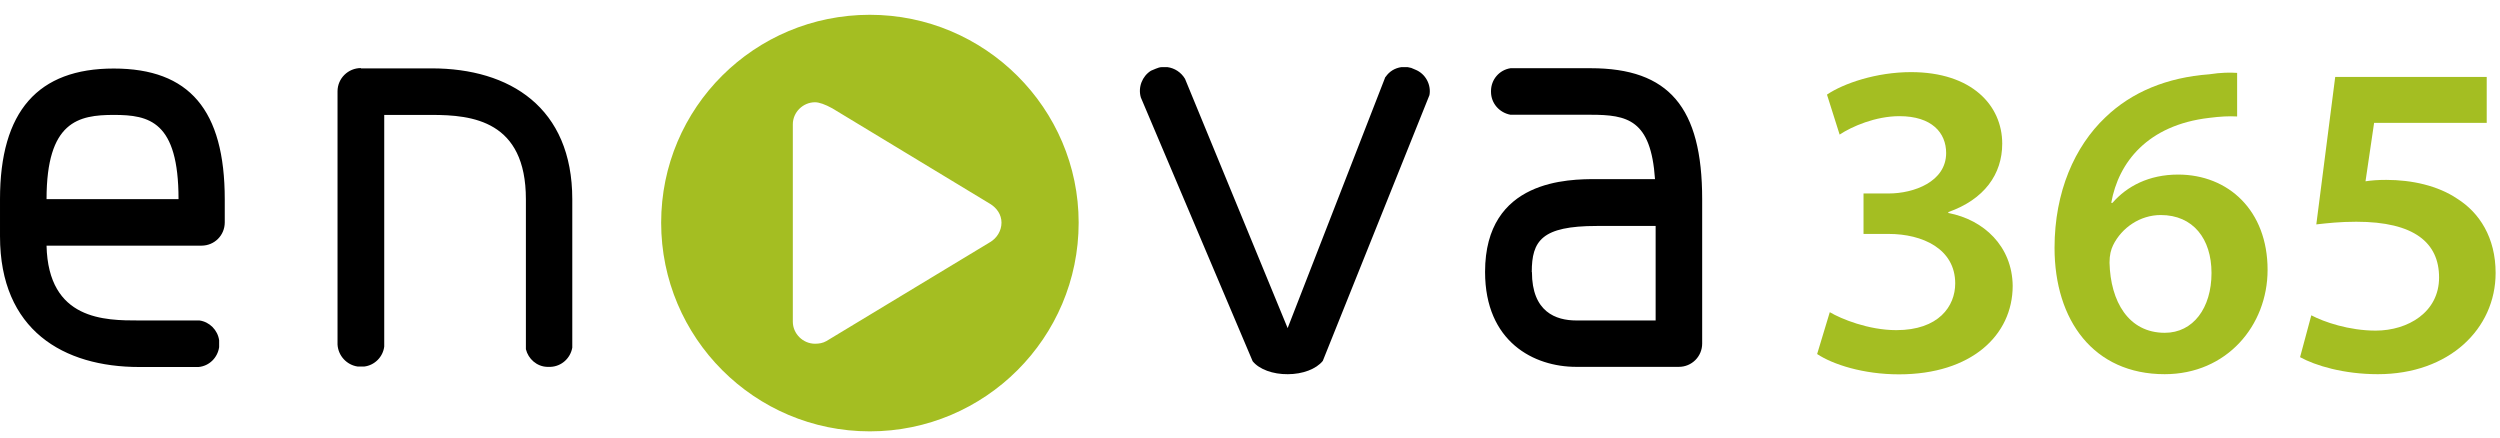
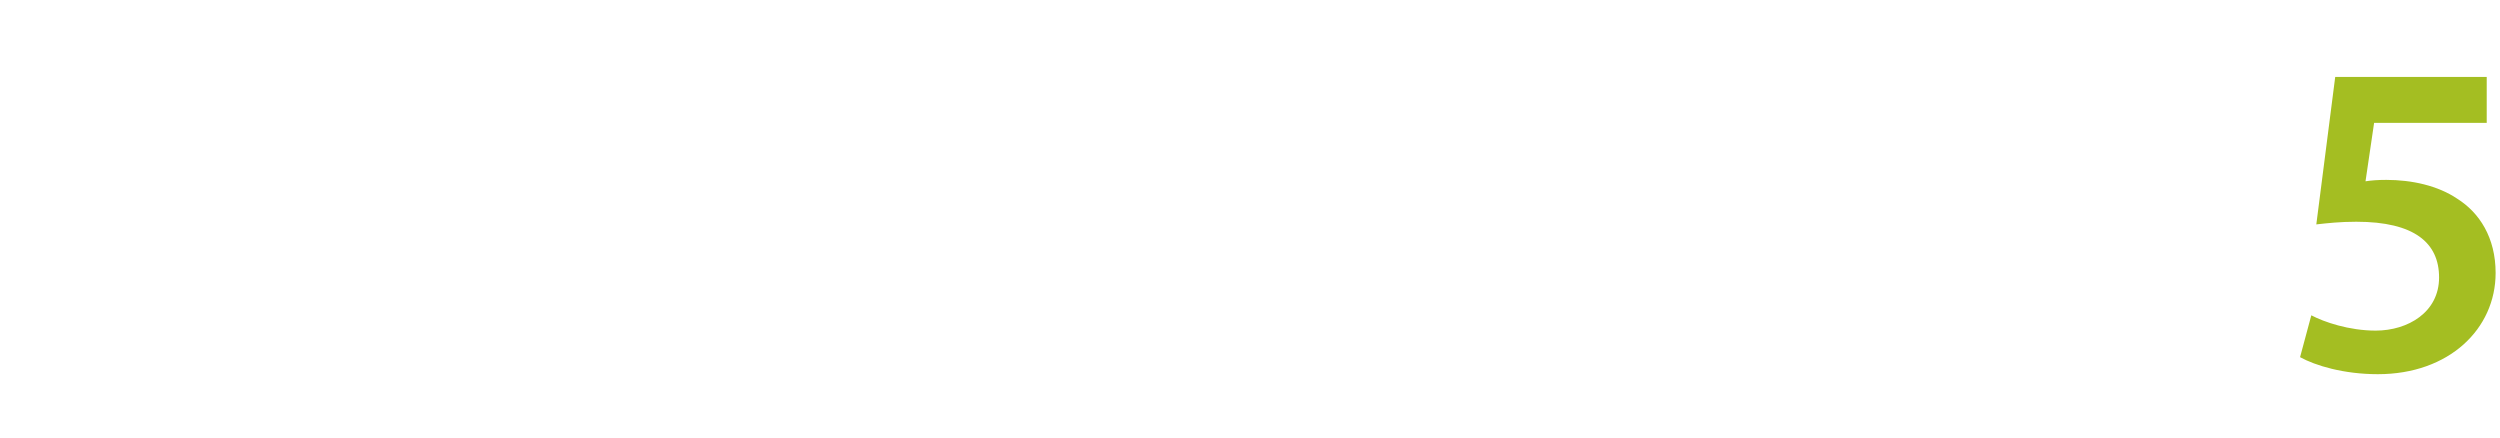
<svg xmlns="http://www.w3.org/2000/svg" width="100%" height="100%" viewBox="0 0 5905 1034" version="1.1" xml:space="preserve" style="fill-rule:evenodd;clip-rule:evenodd;stroke-linejoin:round;stroke-miterlimit:2;">
  <g>
-     <path d="M2547.79,525.979c-0,271.896 -220.988,492.879 -493.25,492.879c-272.267,0 -492.884,-220.983 -492.884,-492.879c0,-271.896 220.617,-491.037 492.884,-491.037c272.262,-0 493.25,221.354 493.25,491.037Zm-675.134,233.896c0.004,28.408 23.984,52.021 52.388,52.021c9.596,-0 18.45,-1.479 26.933,-6.275l387,-233.896c15.496,-9.225 26.563,-26.562 26.563,-45.746c-0,-19.183 -11.067,-34.679 -26.563,-44.271l-372.979,-225.783c-17.342,-9.592 -31.358,-14.387 -40.954,-14.387c-28.404,-0 -52.384,23.612 -52.384,52.02l0,466.317l-0.004,0Z" style="fill:#a4be22;" />
-     <path d="M3521.75,215.346l-0,1.475c-0,27.3 19.921,49.437 46.112,54.233l189.259,0c86.7,0 142.404,11.434 152,151.996l-137.979,0c-64.93,0 -263.413,0 -263.413,219.138c0,165.65 115.842,224.308 215.083,224.308l242.75,-0c30.255,-0 54.971,-24.35 54.971,-54.971l0,-341.254c0,-216.925 -78.579,-309.158 -263.412,-309.158l-189.259,-0c-26.562,4.058 -46.112,26.933 -46.112,53.862m-249.392,-33.571l-230.946,593.596l-242.383,-588.8c-9.225,-15.496 -24.721,-25.454 -41.692,-27.671l-12.912,0c-4.796,0 -9.959,1.846 -14.388,3.692l-11.433,4.796c-20.663,12.912 -30.992,39.104 -23.983,63.087l264.15,623.109c15.495,19.183 47.962,30.991 83.008,30.62c35.05,0 67.146,-12.175 82.637,-31.358l251.975,-627.908c4.43,-24.346 -9.22,-50.542 -33.57,-60.134l-9.592,-4.058c-2.583,-0.738 -5.904,-1.475 -8.483,-1.846l-14.759,0c-15.125,2.217 -28.408,9.963 -37.262,23.246l-0.367,-0.371Zm-2419.77,-20.658c-30.254,-0 -55.337,24.346 -55.337,54.967l-0,598.025c1.475,26.562 21.766,48.329 47.587,52.02l15.496,0c24.717,-2.954 44.271,-22.875 47.225,-47.225l0,-547.112l112.521,-0c95.179,-0 222.092,13.283 222.092,199.217l-0,354.166c5.533,22.875 25.825,40.954 50.17,41.692l8.117,-0c25.825,-1.108 46.854,-20.292 51.283,-45.379l0,-350.479c0,-216.925 -147.57,-309.155 -332.033,-309.155l-167.492,0l0.371,-0.737Zm-852.583,309.892l-0,87.437c-0,222.092 150.15,308.788 329.079,308.788l139.821,-0c25.087,-2.213 45.012,-21.767 48.7,-46.855l-0,-16.229c-3.321,-23.983 -22.504,-43.533 -46.483,-46.854l-142.405,0c-80.425,0 -214.716,0 -218.775,-176.717l365.975,0c30.621,0 54.967,-24.345 54.967,-54.966l0,-54.234c0,-211.391 -83.742,-309.158 -262.304,-309.158c-178.558,0 -268.575,100.35 -268.575,308.788Zm268.946,-199.217c83.375,-0 152.733,14.758 152.733,198.85l-311.742,-0c0,-183.725 75.263,-198.85 159.009,-198.85Zm3349.09,371.137c0,-73.783 23.242,-108.833 153.471,-108.833l139.088,0l-0,223.2l-187.413,0c-47.962,0 -104.775,-19.921 -104.775,-114.367l-0.371,0Z" />
-     <path d="M4321.96,737.371c26.563,15.862 91.492,42.425 157.159,42.425c99.979,-0 139.087,-56.442 139.087,-110.308c0,-81.9 -77.475,-116.946 -157.162,-116.946l-59.396,-0l-0,-95.554l59.396,-0c59.396,-0 135.762,-27.667 135.762,-95.55c0,-47.959 -33.941,-87.063 -110.308,-87.063c-56.446,0 -112.521,24.346 -141.296,43.533l-29.883,-94.445c39.104,-26.563 116.95,-53.125 198.479,-53.125c143.512,-0 215.454,78.579 215.454,168.966c0,72.309 -42.429,131.704 -127.279,161.588l-0,2.212c83.746,15.863 150.887,78.584 151.996,171.921c-0,116.946 -97.767,209.179 -268.575,209.179c-84.117,0 -156.059,-23.241 -193.317,-47.962l29.883,-98.871Z" style="fill:#a4be22;fill-rule:nonzero;" />
-     <path d="M5223.58,644.771c0,-80.792 -43.529,-136.871 -119.9,-136.871c-48.695,0 -92.229,29.883 -112.521,71.204c-5.162,10.696 -8.483,23.242 -8.483,41.317c2.213,91.496 44.638,165.65 130.6,165.65c66.775,-0 110.304,-58.292 110.304,-141.3Zm60.504,-369.658c-19.183,-1.109 -40.212,-0 -66.037,3.316c-145.354,16.971 -214.342,105.146 -231.313,200.696l2.95,0c33.942,-39.104 85.959,-66.775 154.95,-66.775c118.792,0 211.392,84.85 211.392,225.042c0,131.708 -96.658,246.441 -243.121,246.441c-167.858,0 -260.091,-127.279 -260.091,-298.458c-0,-132.812 47.962,-239.8 119.9,-308.05c62.716,-60.504 146.462,-94.446 245.333,-101.825c28.779,-4.425 49.804,-4.425 66.038,-3.321l-0,102.934Z" style="fill:#a4be22;fill-rule:nonzero;" />
    <path d="M5873.62,290.238l-265.996,-0l-20.287,137.974c14.754,-2.212 28.775,-3.32 49.066,-3.32c60.5,-0 122.113,13.65 167.859,44.641c52.016,32.834 90.387,91.492 90.387,175.238c0,131.708 -109.571,239.062 -278.171,239.062c-80.791,0 -147.566,-20.291 -183.72,-40.212l26.562,-98.871c29.879,15.863 89.279,36.154 151.996,36.154c76.367,0 149.783,-43.533 149.783,-125.433c0,-81.9 -58.291,-131.708 -195.529,-131.708c-39.108,-0 -67.883,3.32 -94.446,6.274l44.638,-348.262l357.858,-0l0,108.462Z" style="fill:#a4be22;fill-rule:nonzero;" />
  </g>
</svg>